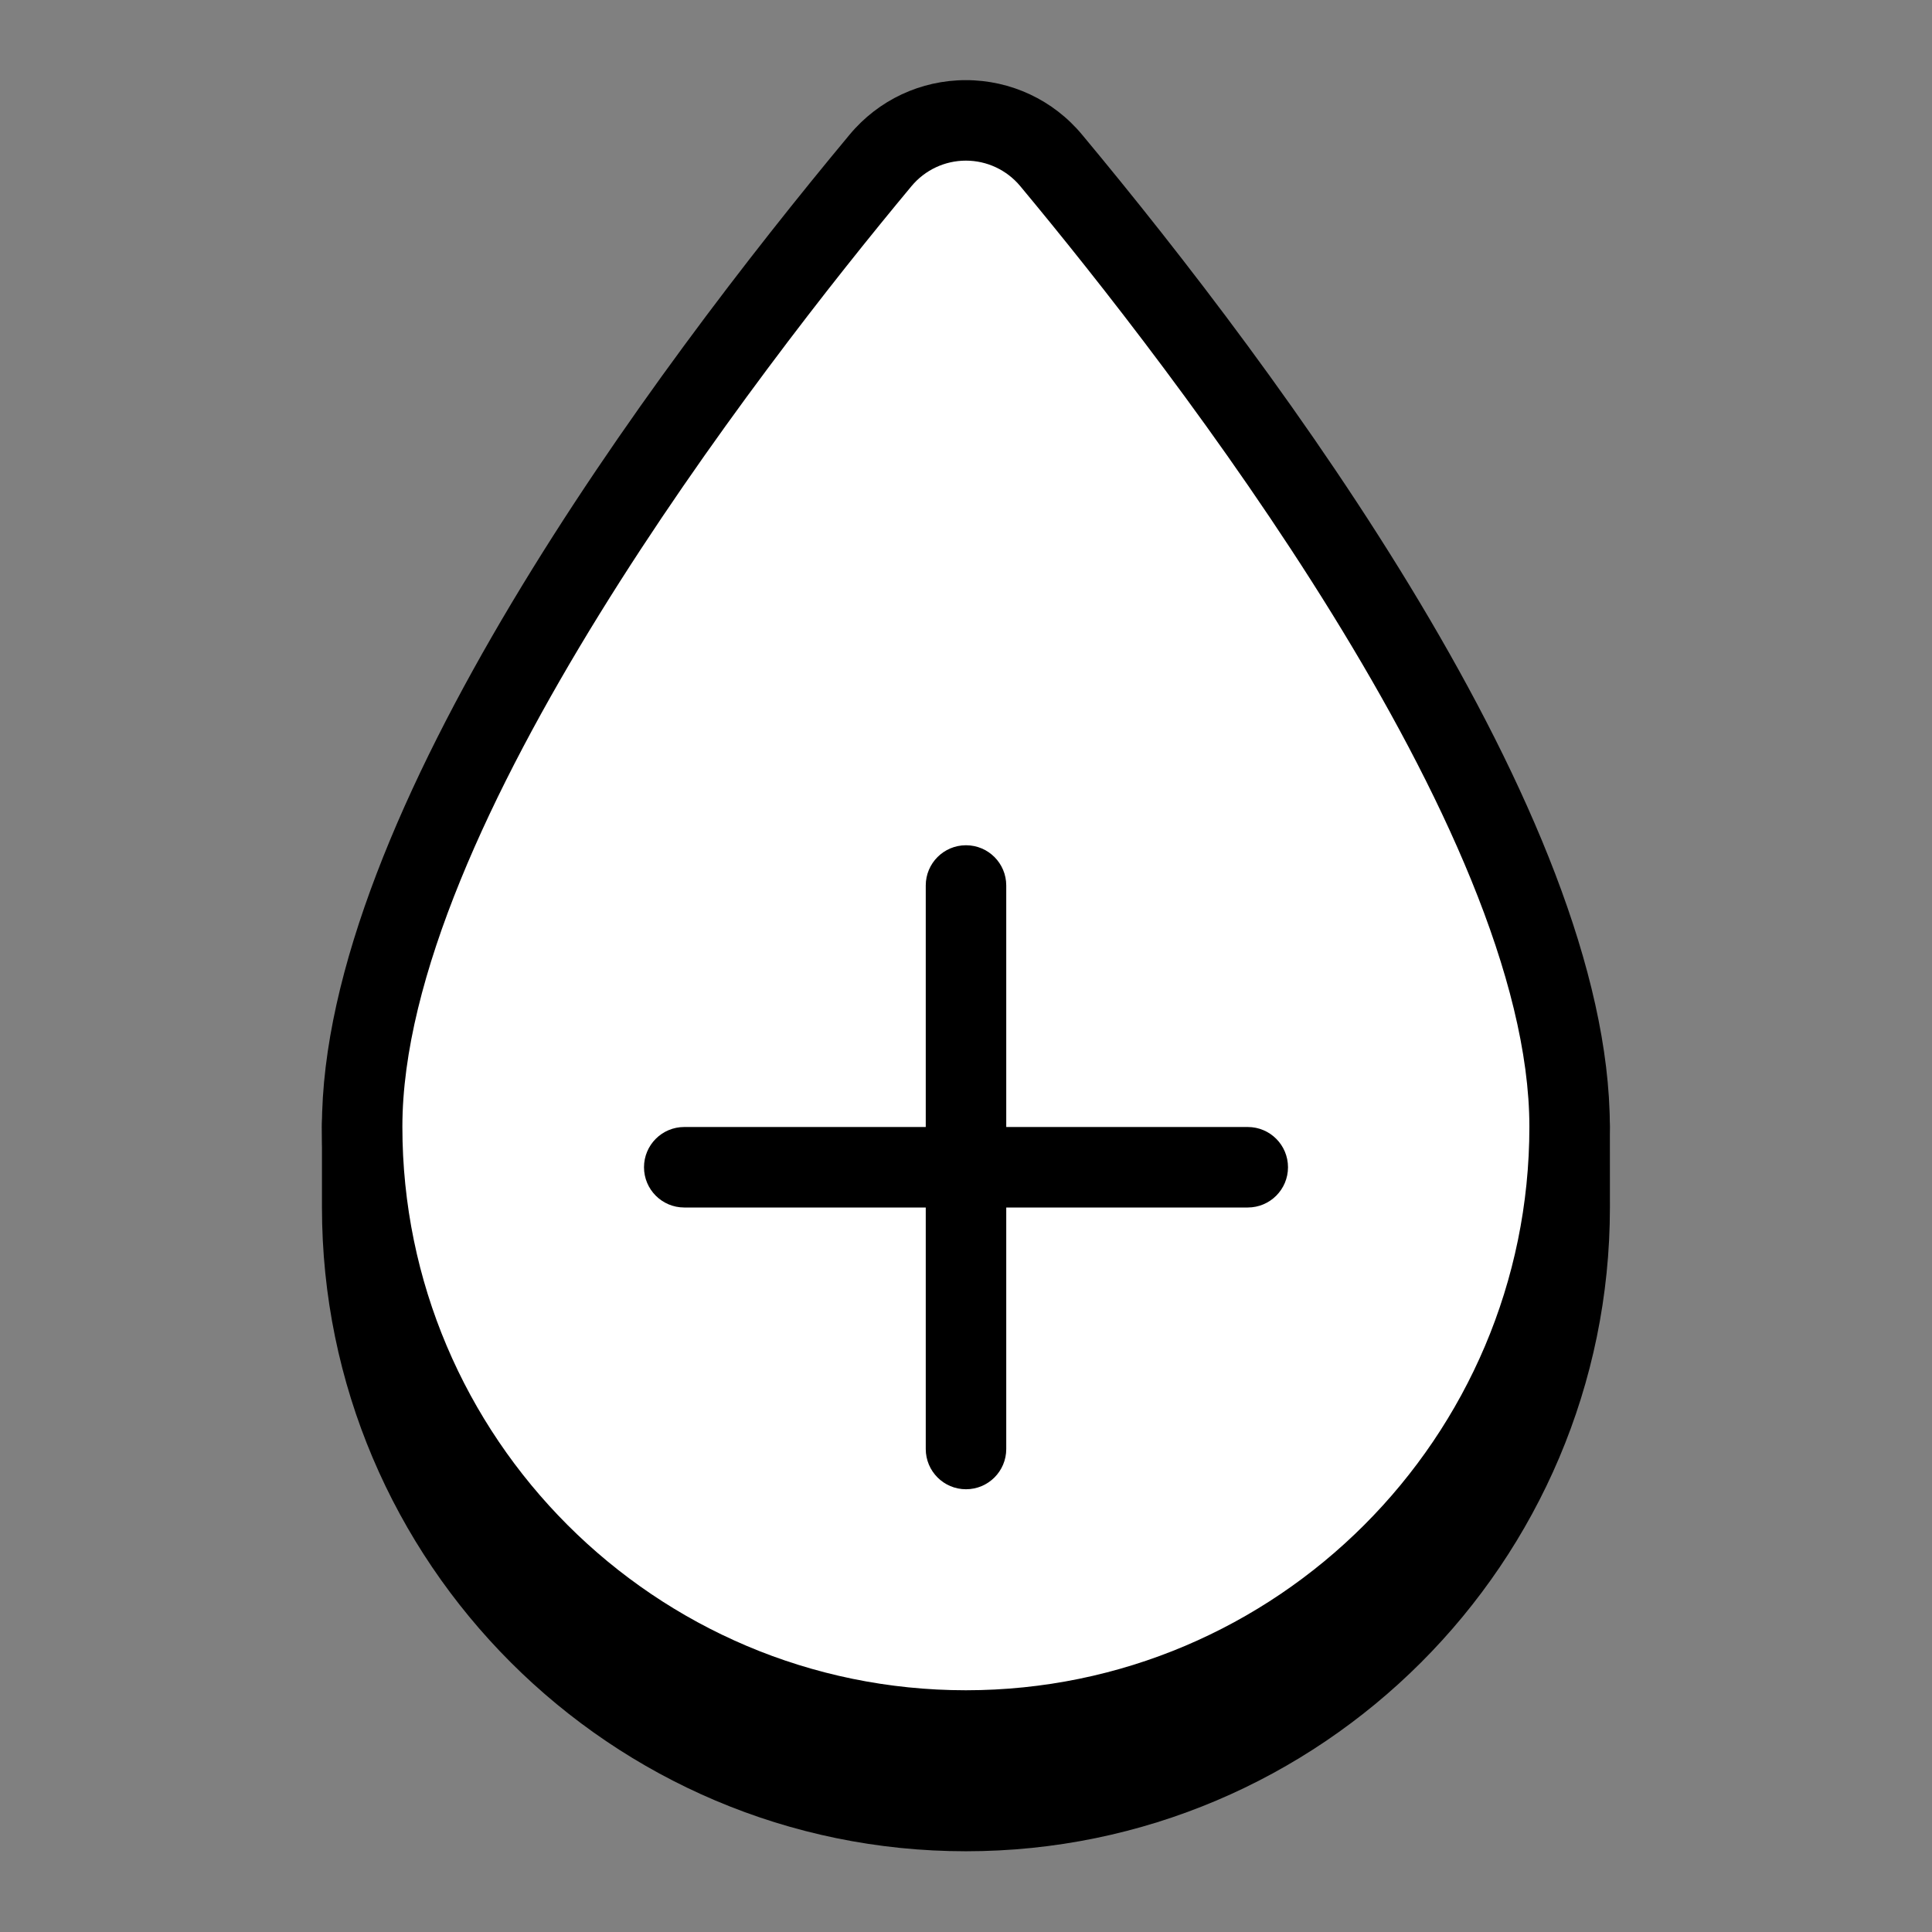
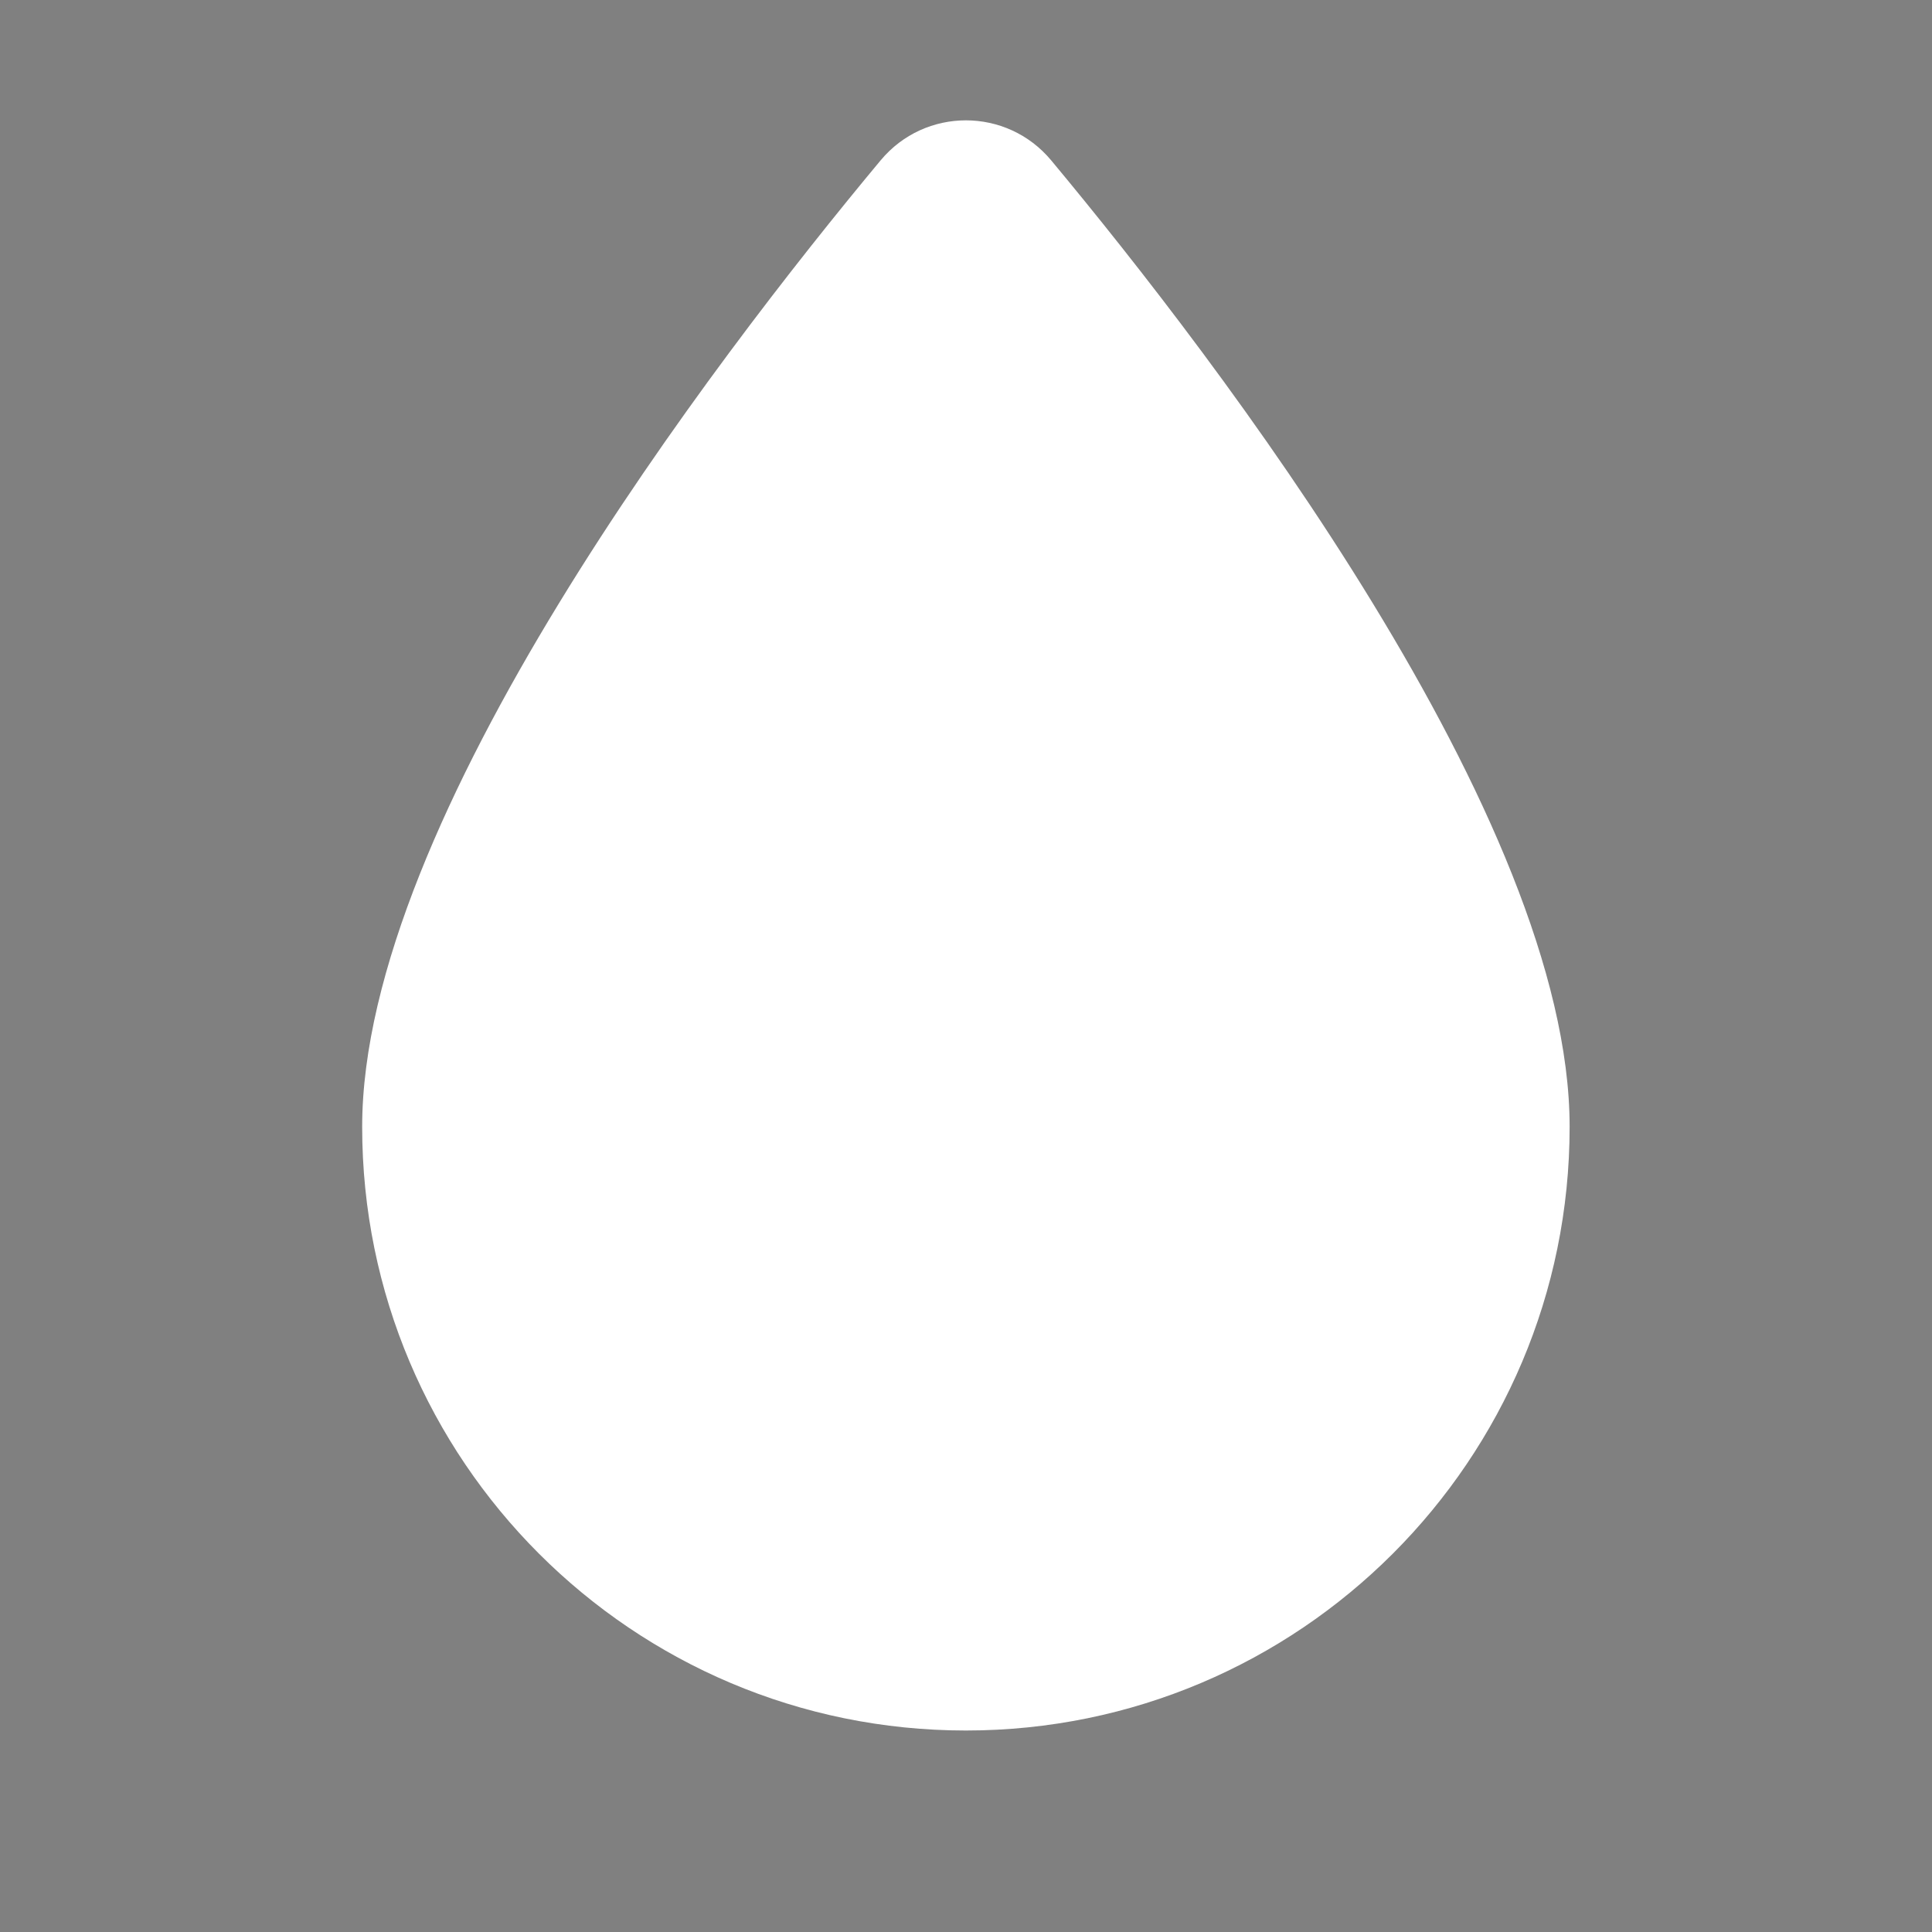
<svg xmlns="http://www.w3.org/2000/svg" viewBox="0 0 48 48" width="96px" height="96px" baseProfile="basic">
  <rect x="0" y="0" width="48" height="48" fill="#808080" stroke="none" />
-   <path d="M39.997,27.995c0-7.745-31.998-7.745-31.998,0c0,0.373,0,1.709,0,2 c0,8.821,7.177,15.999,15.999,15.999s16-7.177,16-15.999C39.997,29.705,39.997,28.369,39.997,27.995z" />
  <path fill="#fff" d="M38.997,27.995c0,8.284-6.716,14.999-15,14.999 S8.998,36.279,8.998,27.995c0-7.635,8.741-19.04,12.879-24.009c1.105-1.328,3.136-1.328,4.241,0 C30.254,8.955,38.997,20.361,38.997,27.995z" />
-   <path d="M23.997,43.994c-8.821,0-15.999-7.177-15.999-15.999 c0-7.745,8.215-18.768,13.109-24.648c0.717-0.863,1.771-1.356,2.889-1.356s2.172,0.493,2.889,1.356 c4.896,5.88,13.111,16.903,13.111,24.648C39.997,36.817,32.818,43.994,23.997,43.994z M23.997,3.991 c-0.521,0-1.016,0.231-1.352,0.635C18.843,9.194,9.997,20.614,9.997,27.995c0,7.72,6.28,13.999,14,13.999s14-6.279,14-13.999 c0-7.381-8.847-18.801-12.648-23.369C25.013,4.222,24.519,3.991,23.997,3.991z" />
-   <path d="M24,37c-0.553,0-1-0.448-1-1V22c0-0.552,0.447-1,1-1s1,0.448,1,1v14C25,36.552,24.553,37,24,37z" />
-   <path d="M31,30H17c-0.553,0-1-0.448-1-1s0.447-1,1-1h14c0.553,0,1,0.448,1,1S31.553,30,31,30z" />
</svg>